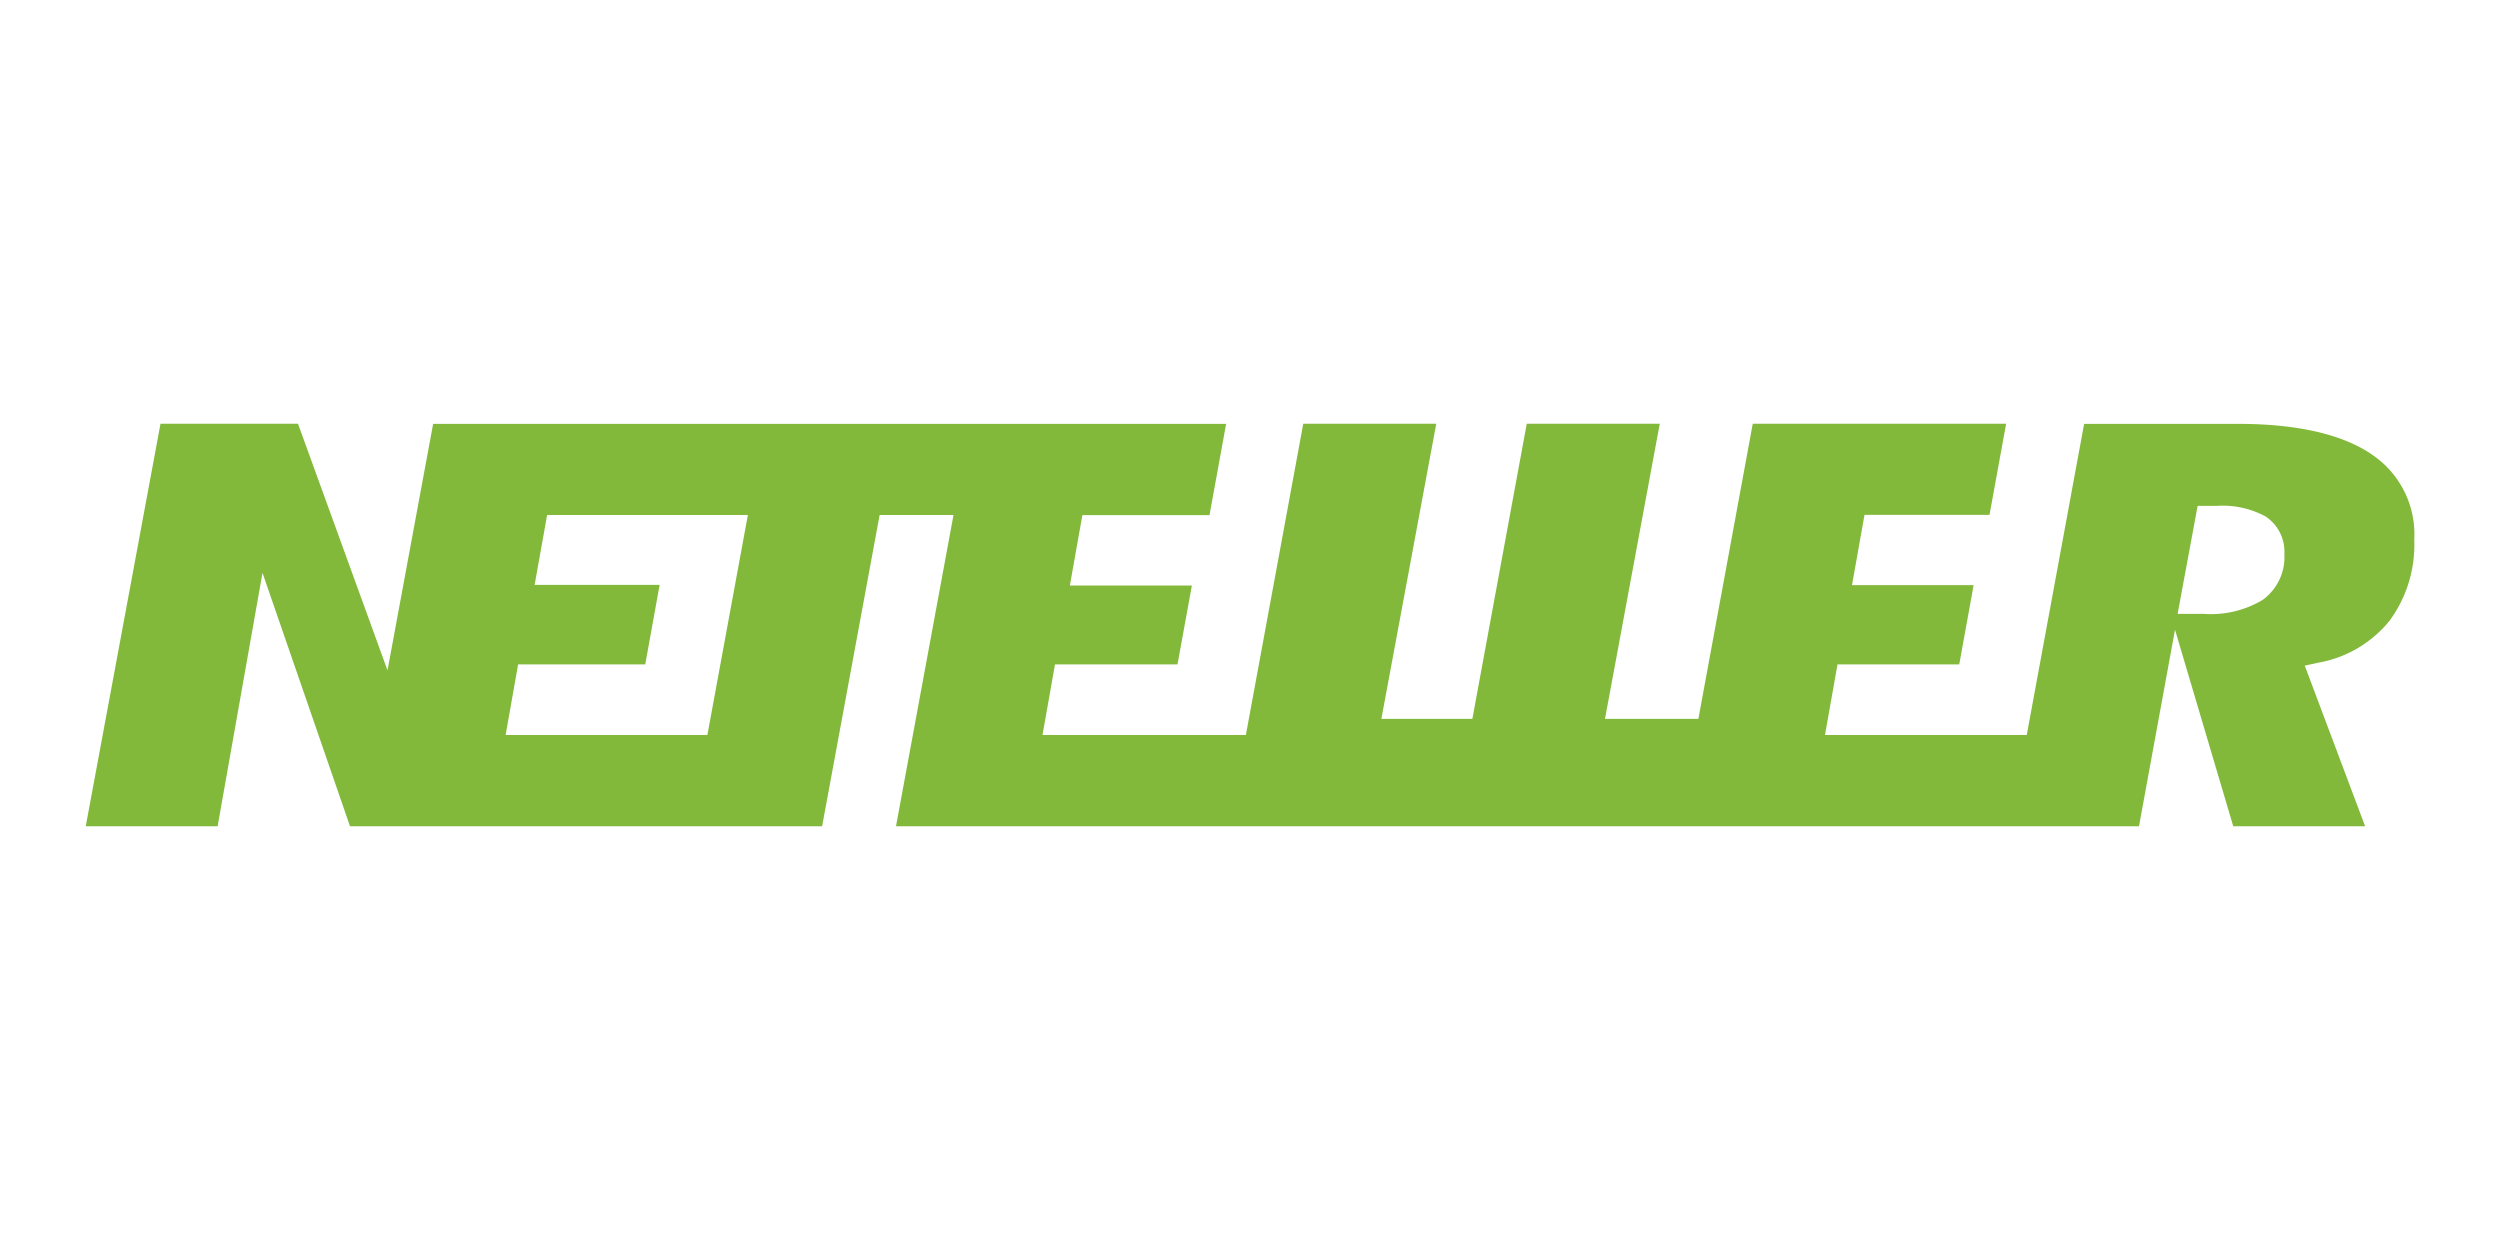
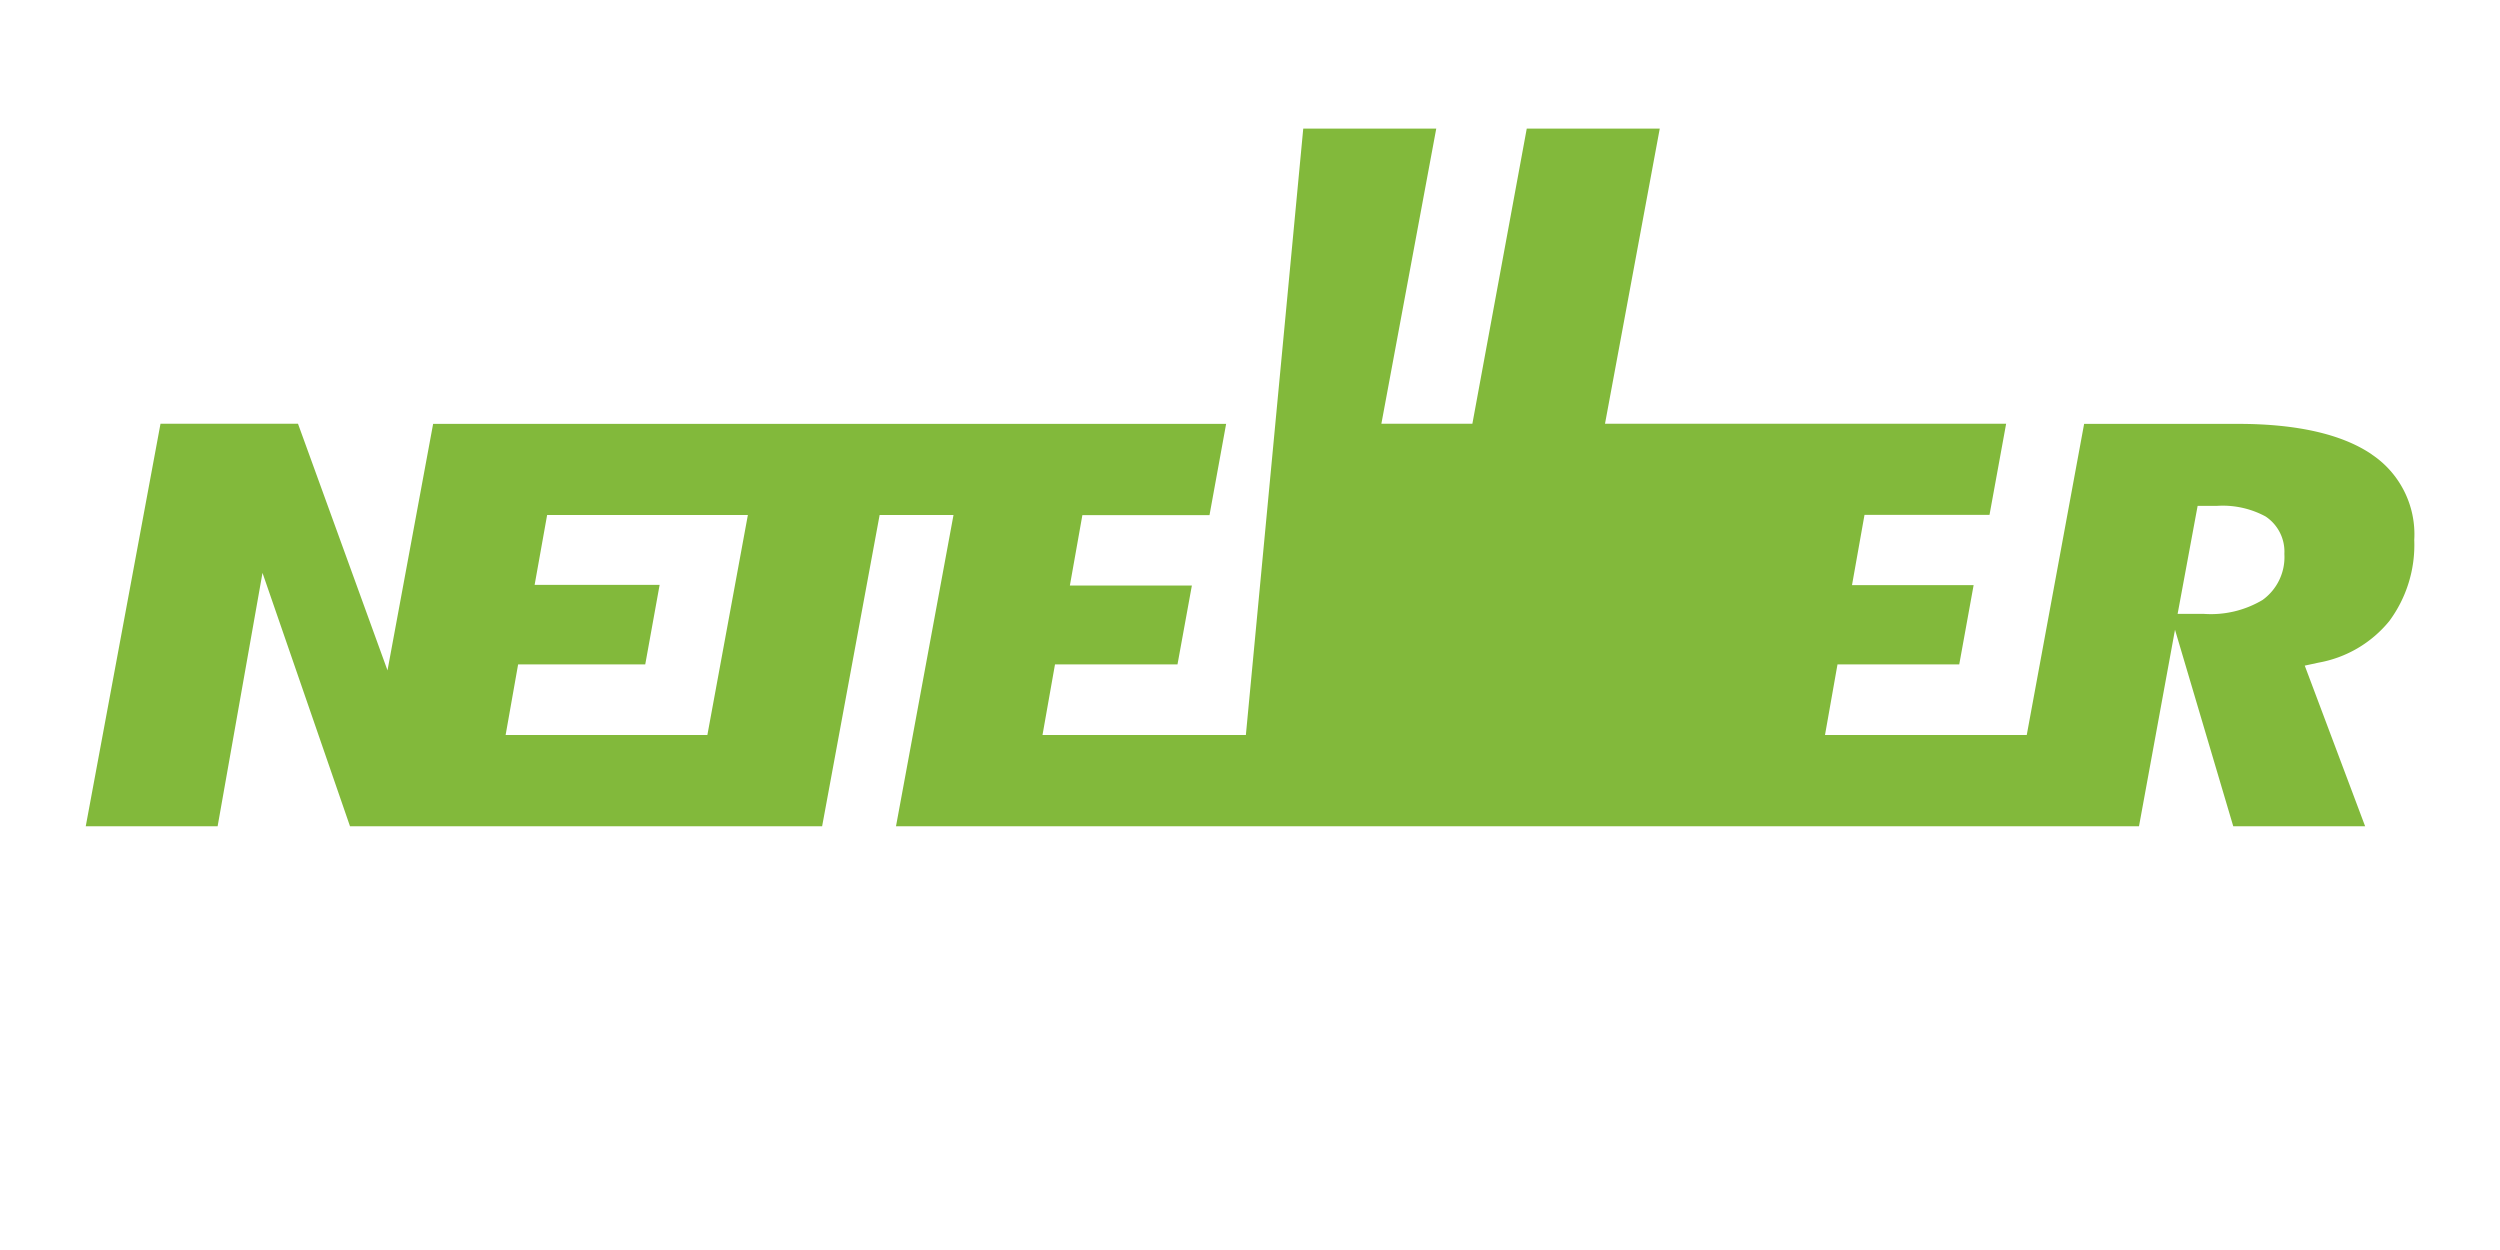
<svg xmlns="http://www.w3.org/2000/svg" id="ba223b9b-5ded-4011-ad92-bbbcb310c039" data-name="Ebene 2" viewBox="0 0 200 100">
  <defs>
    <style>.b3bb1229-1891-42a2-b5e9-aa36fd80bfb1{fill:#82b93b;}</style>
  </defs>
-   <path class="b3bb1229-1891-42a2-b5e9-aa36fd80bfb1" d="M189.74,36.35c-2.38-1.62-6-2.44-10.68-2.44H166.73L162.14,58.8H146l1-5.65h9.74l1.15-6.34h-9.73l1-5.62h10l1.33-7.29H140.22l-4.35,23.61H128.4l4.38-23.61H122.14l-4.35,23.61h-7.28l4.39-23.61H104.26L99.67,58.8H83.4l1-5.65H94.2l1.15-6.31H85.59l1-5.63H96.76l1.33-7.3H34.65L31,53.63,23.84,33.9h-11L6.86,66.1H17.41L21,45.83,28,66.1H65.77l4.6-24.9h5.91l-4.6,24.9h99.44L174,50.38l4.66,15.72h10.55l-4.83-12.85,1.11-.24a9.44,9.44,0,0,0,5.65-3.32,10.23,10.23,0,0,0,2-6.49,7.68,7.68,0,0,0-3.41-6.85ZM56.6,58.8H40.45l1-5.65H51.62l1.15-6.36h-10l1-5.59H59.83L56.59,58.8ZM181,48a8.07,8.07,0,0,1-4.7,1.11h-2.09l1.6-8.64h1.54a7.19,7.19,0,0,1,3.9.85,3.38,3.38,0,0,1,1.5,3A4.22,4.22,0,0,1,181,48Z" />
+   <path class="b3bb1229-1891-42a2-b5e9-aa36fd80bfb1" d="M189.74,36.35c-2.38-1.62-6-2.44-10.68-2.44H166.73L162.14,58.8H146l1-5.65h9.74l1.15-6.34h-9.73l1-5.62h10l1.33-7.29H140.22H128.4l4.38-23.61H122.14l-4.35,23.61h-7.28l4.39-23.61H104.26L99.67,58.8H83.4l1-5.65H94.2l1.15-6.31H85.59l1-5.63H96.76l1.33-7.3H34.65L31,53.63,23.84,33.9h-11L6.86,66.1H17.41L21,45.83,28,66.1H65.77l4.6-24.9h5.91l-4.6,24.9h99.44L174,50.38l4.66,15.72h10.55l-4.83-12.85,1.11-.24a9.44,9.44,0,0,0,5.65-3.32,10.23,10.23,0,0,0,2-6.49,7.68,7.68,0,0,0-3.41-6.85ZM56.6,58.8H40.45l1-5.65H51.62l1.15-6.36h-10l1-5.59H59.83L56.59,58.8ZM181,48a8.07,8.07,0,0,1-4.7,1.11h-2.09l1.6-8.64h1.54a7.19,7.19,0,0,1,3.9.85,3.38,3.38,0,0,1,1.5,3A4.22,4.22,0,0,1,181,48Z" />
</svg>